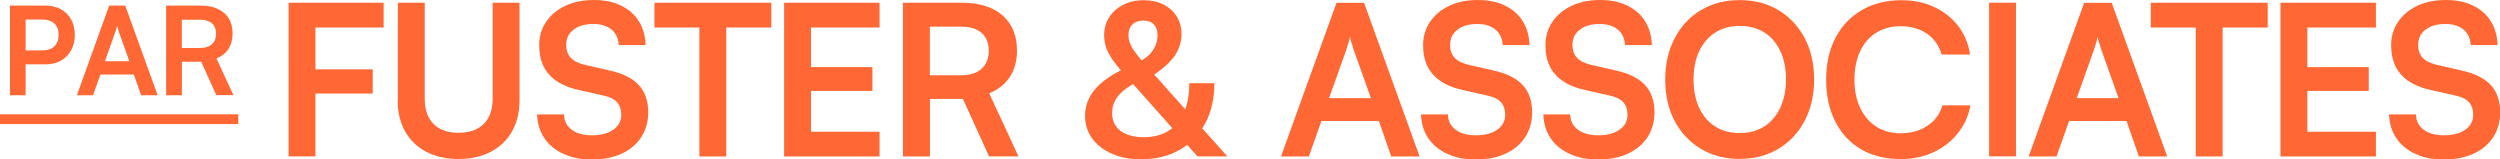
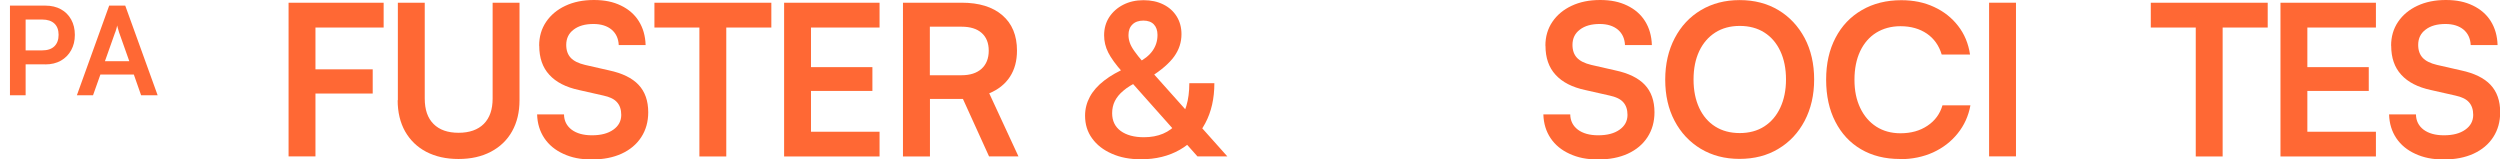
<svg xmlns="http://www.w3.org/2000/svg" id="Layer_1" viewBox="0 0 258.51 16.46">
  <defs>
    <style>.cls-1{fill:#ff6834;stroke-width:0px;}</style>
  </defs>
  <path class="cls-1" d="M2.65.58v9.27h-1.62V.58h1.62ZM4.69,6.65h-2.43v-1.44h2.09c.56,0,.98-.14,1.27-.42.29-.28.44-.68.44-1.19s-.15-.9-.44-1.17c-.29-.27-.71-.41-1.25-.41h-2.27V.58h2.58c.63,0,1.17.13,1.62.38.46.25.81.61,1.06,1.06.25.45.38.98.38,1.59s-.13,1.12-.38,1.58c-.25.46-.61.82-1.06,1.08-.46.26-1,.39-1.62.39Z" />
  <path class="cls-1" d="M9.62,9.85h-1.67L11.29.58h1.66l3.35,9.27h-1.71l-.75-2.14h-3.46l-.76,2.14ZM11.91,3.34l-1.06,2.99h2.52l-1.06-2.99c-.03-.13-.07-.25-.11-.38-.04-.13-.07-.24-.08-.33-.02.08-.04.19-.08.32-.04.13-.08.26-.12.39Z" />
-   <path class="cls-1" d="M18.8,9.85h-1.62V.58h3.54c1.05,0,1.86.25,2.45.76.59.51.88,1.22.88,2.13,0,.62-.14,1.14-.42,1.58s-.7.77-1.25.99l1.76,3.8h-1.77l-1.57-3.46h-1.99v3.46ZM18.8,2.03v2.93h1.91c.51,0,.92-.13,1.2-.39.29-.26.43-.62.43-1.09s-.14-.82-.43-1.07c-.29-.25-.69-.37-1.2-.37h-1.91Z" />
-   <path class="cls-1" d="M0,12.83v-1.01h24.64v1.01H0Z" />
  <path class="cls-1" d="M32.62.28v15.89h-2.78V.28h2.78ZM38.54,9.67h-8.52v-2.5h8.52v2.5ZM39.67,2.85h-9.61V.28h9.61v2.57Z" />
  <path class="cls-1" d="M41.14,10.37V.28h2.78v9.91c0,1.15.3,2.02.91,2.63.61.61,1.47.91,2.59.91s2-.31,2.61-.92c.61-.62.91-1.49.91-2.62V.28h2.78v10.09c0,1.23-.26,2.3-.77,3.21-.51.91-1.24,1.61-2.19,2.11s-2.06.75-3.35.75-2.38-.25-3.33-.74c-.94-.49-1.67-1.2-2.19-2.11-.51-.91-.77-1.99-.77-3.22Z" />
  <path class="cls-1" d="M55.75,4.72c0-.93.24-1.75.72-2.46s1.14-1.26,1.99-1.66c.85-.4,1.83-.6,2.95-.6s2,.19,2.79.57,1.41.91,1.85,1.61c.44.7.68,1.52.71,2.48h-2.78c-.03-.68-.28-1.21-.74-1.6-.46-.38-1.09-.58-1.87-.58-.86,0-1.54.19-2.05.58-.51.38-.77.91-.77,1.58,0,.57.16,1.01.47,1.34.31.33.8.57,1.47.73l2.5.57c1.36.29,2.38.79,3.04,1.49s1,1.65,1,2.84c0,.97-.24,1.83-.72,2.57-.48.74-1.16,1.31-2.03,1.71s-1.9.6-3.08.6-2.09-.19-2.94-.58c-.84-.38-1.5-.92-1.97-1.62-.47-.7-.72-1.51-.75-2.46h2.78c.01.67.28,1.19.79,1.58.51.38,1.21.58,2.1.58.93,0,1.66-.19,2.21-.58.54-.38.82-.89.82-1.53,0-.55-.15-.99-.44-1.31-.29-.33-.76-.55-1.41-.69l-2.52-.57c-1.35-.29-2.37-.81-3.07-1.58-.7-.76-1.04-1.76-1.04-2.99Z" />
  <path class="cls-1" d="M67.67,2.85V.28h12.09v2.57h-12.09ZM75.1,1.61v14.57h-2.78V1.61h2.78Z" />
  <path class="cls-1" d="M90.95,16.18h-9.87V.28h9.87v2.57h-8.07l.98-.89v4.98h6.35v2.46h-6.35v5.11l-.98-.89h8.07v2.57Z" />
  <path class="cls-1" d="M96.15,16.18h-2.78V.28h6.07c1.8,0,3.2.43,4.21,1.3,1.01.87,1.51,2.09,1.51,3.65,0,1.06-.24,1.96-.73,2.71-.49.75-1.2,1.32-2.14,1.71l3.02,6.52h-3.04l-2.7-5.94h-3.41v5.94ZM96.15,2.76v5.02h3.28c.88,0,1.57-.22,2.07-.67.49-.45.74-1.07.74-1.87s-.25-1.41-.74-1.84c-.49-.43-1.18-.64-2.07-.64h-3.28Z" />
  <path class="cls-1" d="M116.58,6.96l1.13,1.46c-.64.3-1.16.62-1.55.96-.4.33-.69.69-.88,1.07-.19.38-.28.8-.28,1.26,0,.78.29,1.39.88,1.83.59.43,1.39.65,2.4.65,1.49,0,2.65-.49,3.47-1.47.82-.98,1.23-2.35,1.23-4.12h2.59c0,1.58-.31,2.96-.94,4.14s-1.5,2.1-2.64,2.75-2.47.98-4.01.98c-1.15,0-2.15-.19-3.02-.58-.87-.38-1.55-.91-2.03-1.58-.49-.67-.73-1.45-.73-2.35,0-.7.17-1.35.5-1.96.33-.61.83-1.17,1.48-1.67.65-.51,1.46-.96,2.41-1.37ZM118.95,7.96l-1.26-1.5c.68-.35,1.18-.76,1.51-1.24.33-.48.49-1.01.49-1.61,0-.46-.13-.83-.38-1.09s-.61-.39-1.08-.39-.86.13-1.13.4c-.28.27-.41.63-.41,1.1,0,.28.05.54.14.8s.25.55.48.87c.22.32.53.7.9,1.13l8.7,9.74h-3.09l-7.74-8.7c-.7-.78-1.19-1.46-1.48-2.03s-.43-1.17-.43-1.79c0-.71.18-1.34.53-1.88.36-.54.84-.97,1.45-1.28s1.3-.47,2.09-.47,1.47.15,2.05.44c.59.29,1.05.7,1.38,1.23.33.53.5,1.14.5,1.84,0,.84-.25,1.61-.76,2.32-.51.7-1.33,1.41-2.46,2.12Z" />
-   <path class="cls-1" d="M135.33,16.18h-2.87l5.74-15.89h2.85l5.74,15.89h-2.93l-1.28-3.67h-5.94l-1.3,3.67ZM139.26,5.02l-1.83,5.13h4.33l-1.83-5.13c-.06-.22-.12-.43-.2-.65-.07-.22-.12-.41-.13-.57-.03.15-.08.33-.14.55-.07.23-.13.45-.21.66Z" />
-   <path class="cls-1" d="M147.15,4.72c0-.93.24-1.75.72-2.46s1.14-1.26,1.99-1.66c.85-.4,1.83-.6,2.95-.6s2,.19,2.79.57,1.41.91,1.85,1.61c.44.7.68,1.52.71,2.48h-2.78c-.03-.68-.28-1.21-.74-1.6-.46-.38-1.09-.58-1.87-.58-.86,0-1.54.19-2.05.58-.51.38-.77.91-.77,1.58,0,.57.16,1.01.47,1.34.31.33.8.57,1.47.73l2.5.57c1.36.29,2.38.79,3.04,1.49s1,1.65,1,2.84c0,.97-.24,1.83-.72,2.57-.48.74-1.16,1.31-2.03,1.71s-1.9.6-3.08.6-2.09-.19-2.94-.58c-.84-.38-1.5-.92-1.97-1.62-.47-.7-.72-1.51-.75-2.46h2.78c.01.67.28,1.19.79,1.58.51.38,1.21.58,2.1.58.93,0,1.66-.19,2.21-.58.54-.38.82-.89.82-1.53,0-.55-.15-.99-.44-1.31-.29-.33-.76-.55-1.41-.69l-2.52-.57c-1.35-.29-2.37-.81-3.07-1.58-.7-.76-1.04-1.76-1.04-2.99Z" />
  <path class="cls-1" d="M159.8,4.72c0-.93.24-1.75.72-2.46s1.14-1.26,1.99-1.66c.85-.4,1.83-.6,2.95-.6s2,.19,2.79.57,1.41.91,1.85,1.61c.44.7.68,1.52.71,2.48h-2.78c-.03-.68-.28-1.21-.74-1.6-.46-.38-1.09-.58-1.87-.58-.86,0-1.54.19-2.05.58-.51.38-.77.91-.77,1.58,0,.57.16,1.01.47,1.34.31.33.8.57,1.47.73l2.5.57c1.36.29,2.38.79,3.04,1.49s1,1.65,1,2.84c0,.97-.24,1.83-.72,2.57-.48.74-1.16,1.31-2.03,1.71s-1.9.6-3.08.6-2.09-.19-2.94-.58c-.84-.38-1.5-.92-1.97-1.62-.47-.7-.72-1.51-.75-2.46h2.78c.01.67.28,1.19.79,1.58.51.38,1.21.58,2.1.58.93,0,1.66-.19,2.21-.58.54-.38.82-.89.82-1.53,0-.55-.15-.99-.44-1.31-.29-.33-.76-.55-1.41-.69l-2.52-.57c-1.35-.29-2.37-.81-3.07-1.58-.7-.76-1.04-1.76-1.04-2.99Z" />
  <path class="cls-1" d="M187.59,8.22c0,1.61-.33,3.03-.98,4.27-.65,1.24-1.56,2.21-2.72,2.9-1.16.7-2.5,1.04-4.02,1.04s-2.84-.35-4-1.04c-1.16-.7-2.06-1.66-2.71-2.89-.65-1.23-.97-2.65-.97-4.26s.33-3.05.98-4.29,1.55-2.21,2.71-2.9,2.49-1.04,4.01-1.04,2.86.35,4.01,1.04,2.05,1.66,2.71,2.89c.65,1.23.98,2.66.98,4.28ZM184.68,8.22c0-1.13-.2-2.11-.59-2.94s-.94-1.47-1.65-1.92-1.56-.68-2.54-.68-1.82.23-2.53.68c-.72.46-1.27,1.1-1.66,1.92-.39.83-.59,1.8-.59,2.94s.2,2.11.59,2.95c.39.83.95,1.48,1.66,1.92.72.45,1.56.67,2.53.67s1.83-.23,2.54-.69,1.26-1.1,1.65-1.94c.39-.83.59-1.81.59-2.92Z" />
  <path class="cls-1" d="M196.46,16.44c-1.55,0-2.89-.34-4.03-1.01-1.14-.67-2.02-1.62-2.65-2.85-.63-1.22-.95-2.67-.95-4.34s.32-3.09.97-4.33c.64-1.23,1.55-2.19,2.73-2.87,1.17-.68,2.53-1.02,4.07-1.02,1.26,0,2.39.23,3.39.7,1,.46,1.83,1.11,2.48,1.95.65.83,1.07,1.82,1.24,2.97h-2.93c-.28-.93-.79-1.65-1.53-2.16-.75-.51-1.66-.77-2.73-.77-.96,0-1.79.23-2.51.67-.72.45-1.27,1.09-1.66,1.91-.39.83-.59,1.81-.59,2.96s.2,2.07.59,2.9c.39.83.95,1.48,1.66,1.94.72.46,1.55.69,2.51.69,1.09,0,2.02-.26,2.79-.78.78-.52,1.29-1.22,1.55-2.11h2.89c-.2,1.1-.64,2.07-1.32,2.91-.67.84-1.52,1.49-2.54,1.96-1.02.46-2.16.7-3.42.7Z" />
  <path class="cls-1" d="M208.46.28v15.89h-2.78V.28h2.78Z" />
-   <path class="cls-1" d="M212.64,16.18h-2.87l5.74-15.89h2.85l5.74,15.89h-2.93l-1.28-3.67h-5.94l-1.3,3.67ZM216.57,5.02l-1.83,5.13h4.33l-1.83-5.13c-.06-.22-.12-.43-.2-.65-.07-.22-.12-.41-.13-.57-.03.15-.08.33-.14.55-.07.23-.13.45-.21.66Z" />
  <path class="cls-1" d="M222.4,2.85V.28h12.09v2.57h-12.09ZM229.83,1.61v14.57h-2.78V1.61h2.78Z" />
  <path class="cls-1" d="M245.68,16.18h-9.87V.28h9.87v2.57h-8.07l.98-.89v4.98h6.35v2.46h-6.35v5.11l-.98-.89h8.07v2.57Z" />
  <path class="cls-1" d="M247.25,4.72c0-.93.24-1.75.72-2.46s1.14-1.26,1.99-1.66c.85-.4,1.83-.6,2.95-.6s2,.19,2.79.57,1.41.91,1.85,1.61c.44.7.68,1.52.71,2.48h-2.78c-.03-.68-.28-1.21-.74-1.6-.46-.38-1.09-.58-1.87-.58-.86,0-1.54.19-2.05.58-.51.38-.77.91-.77,1.58,0,.57.16,1.01.47,1.34.31.33.8.57,1.47.73l2.5.57c1.36.29,2.38.79,3.04,1.49s1,1.65,1,2.84c0,.97-.24,1.83-.72,2.57-.48.74-1.16,1.31-2.03,1.71s-1.9.6-3.08.6-2.09-.19-2.94-.58c-.84-.38-1.5-.92-1.97-1.62-.47-.7-.72-1.51-.75-2.46h2.78c.01.67.28,1.19.79,1.58.51.38,1.21.58,2.1.58.93,0,1.66-.19,2.21-.58.54-.38.82-.89.82-1.53,0-.55-.15-.99-.44-1.31-.29-.33-.76-.55-1.41-.69l-2.52-.57c-1.35-.29-2.37-.81-3.07-1.58-.7-.76-1.04-1.76-1.04-2.99Z" />
</svg>